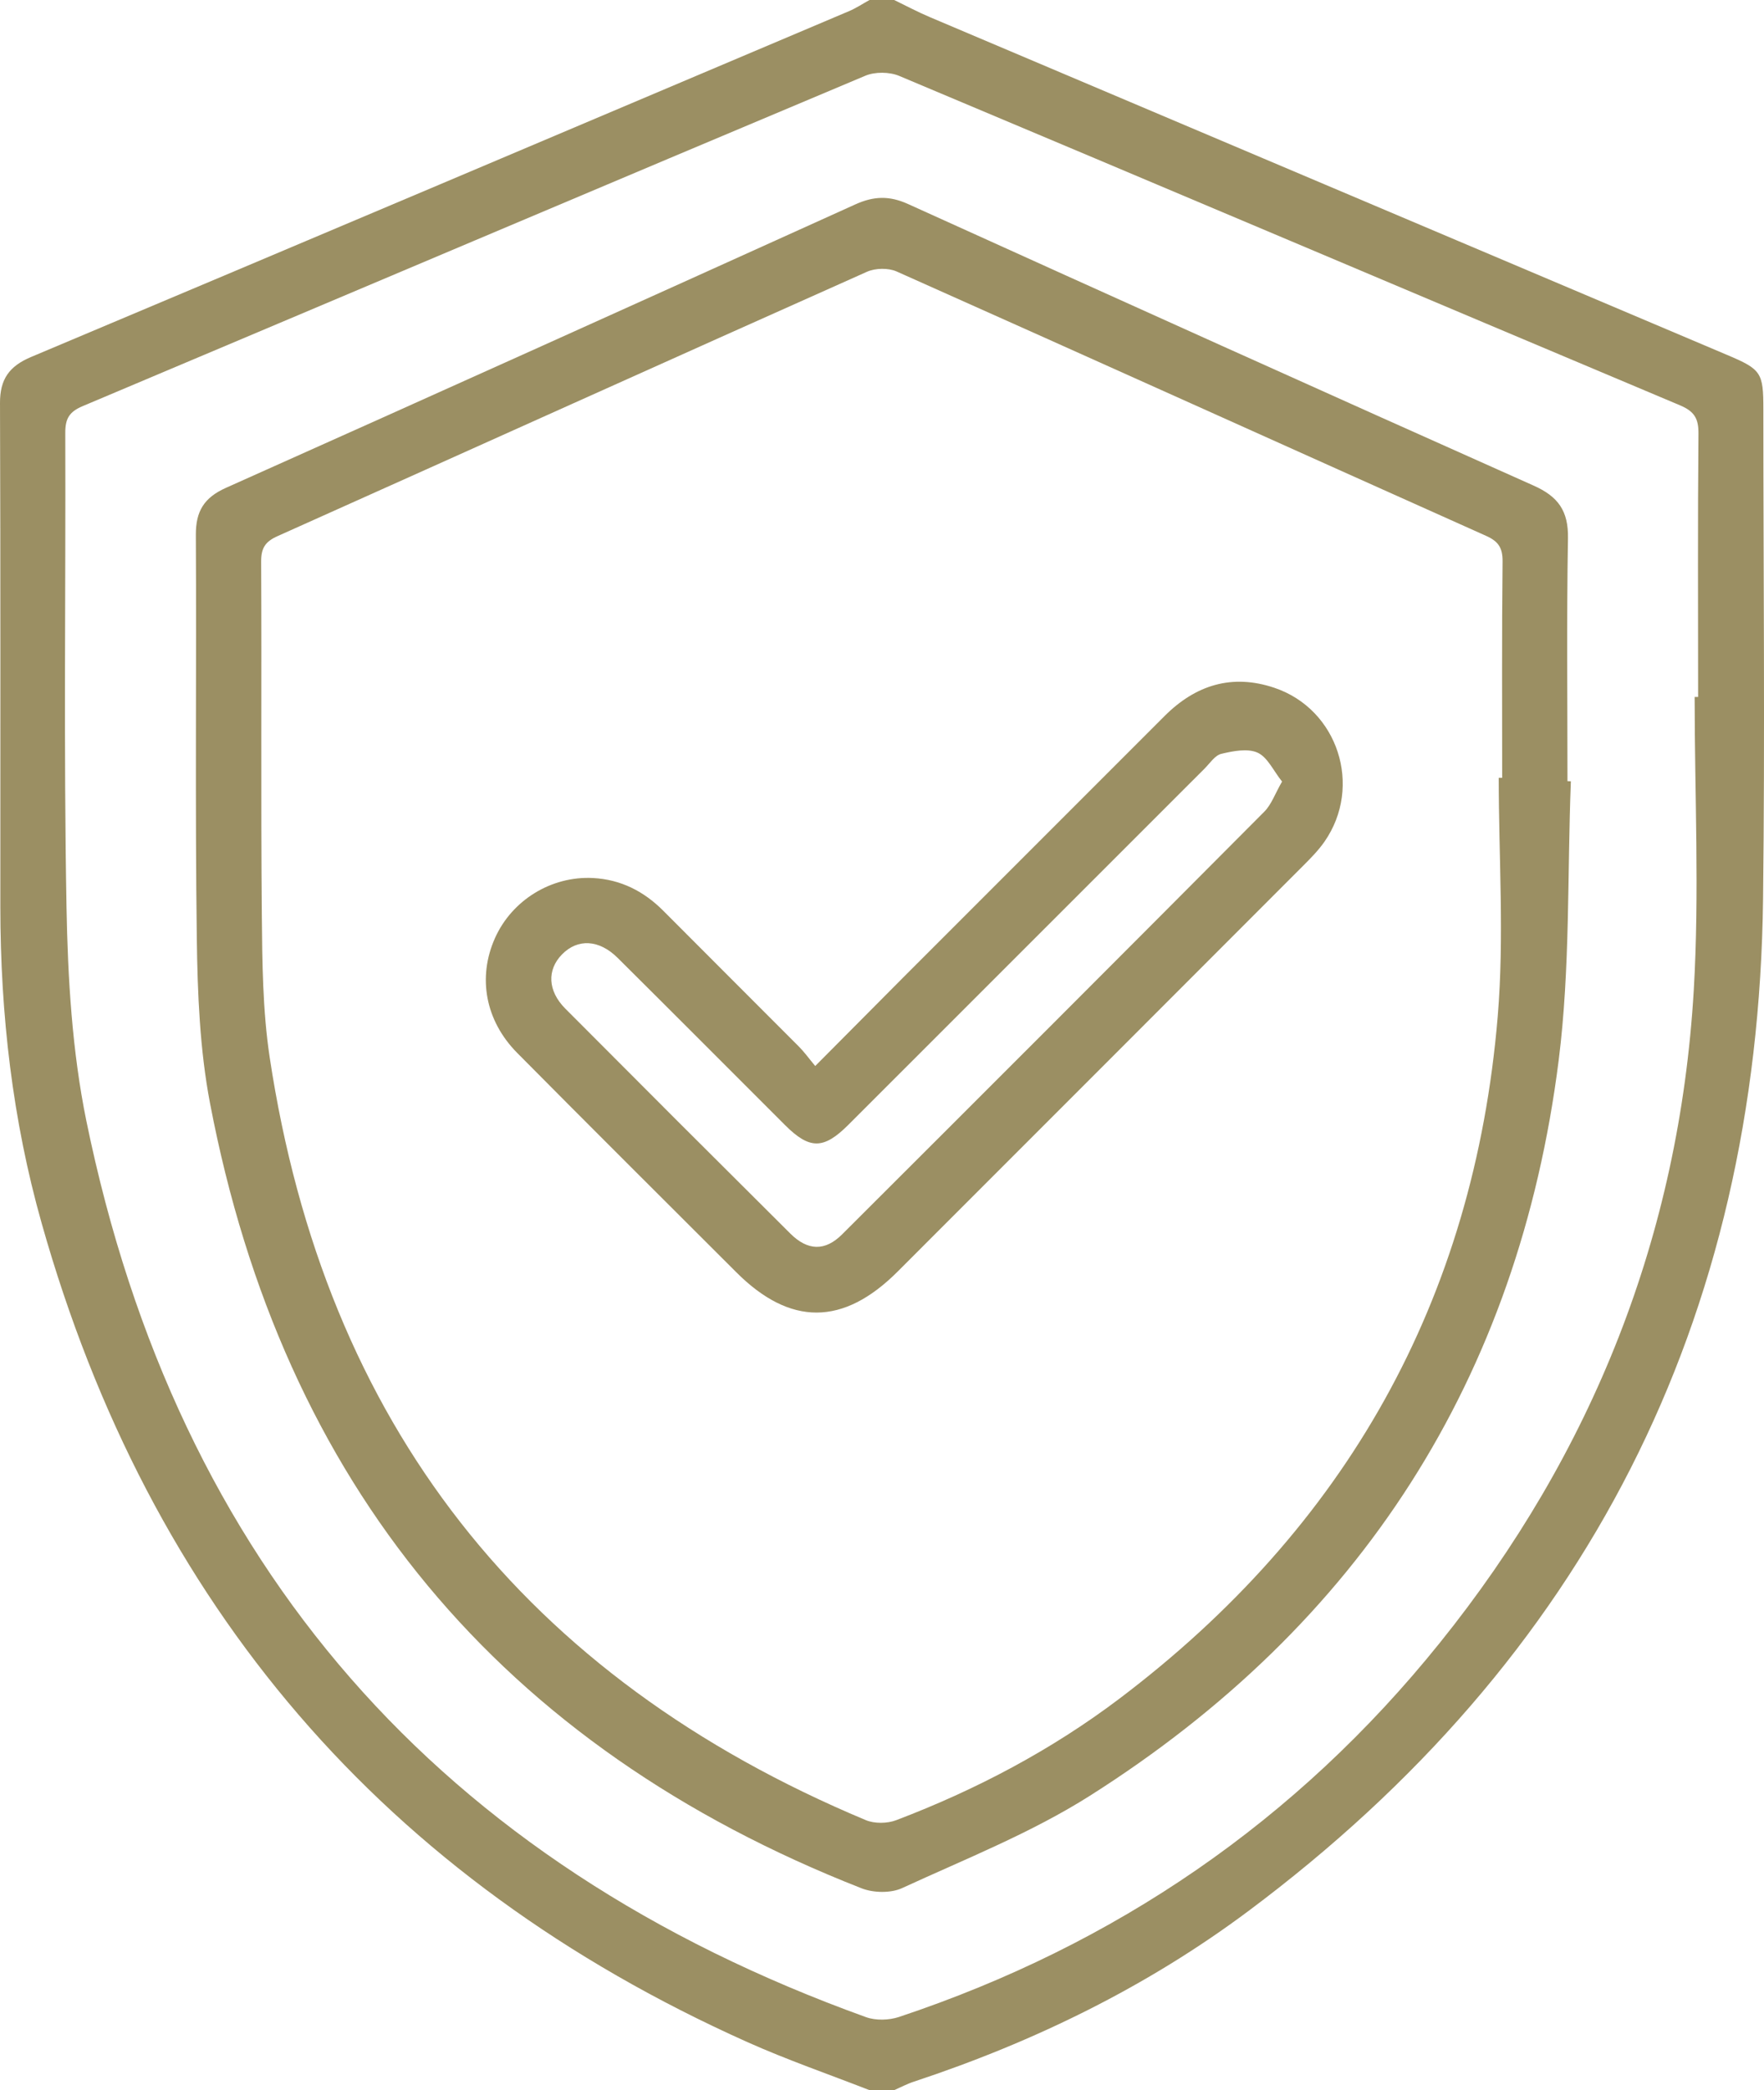
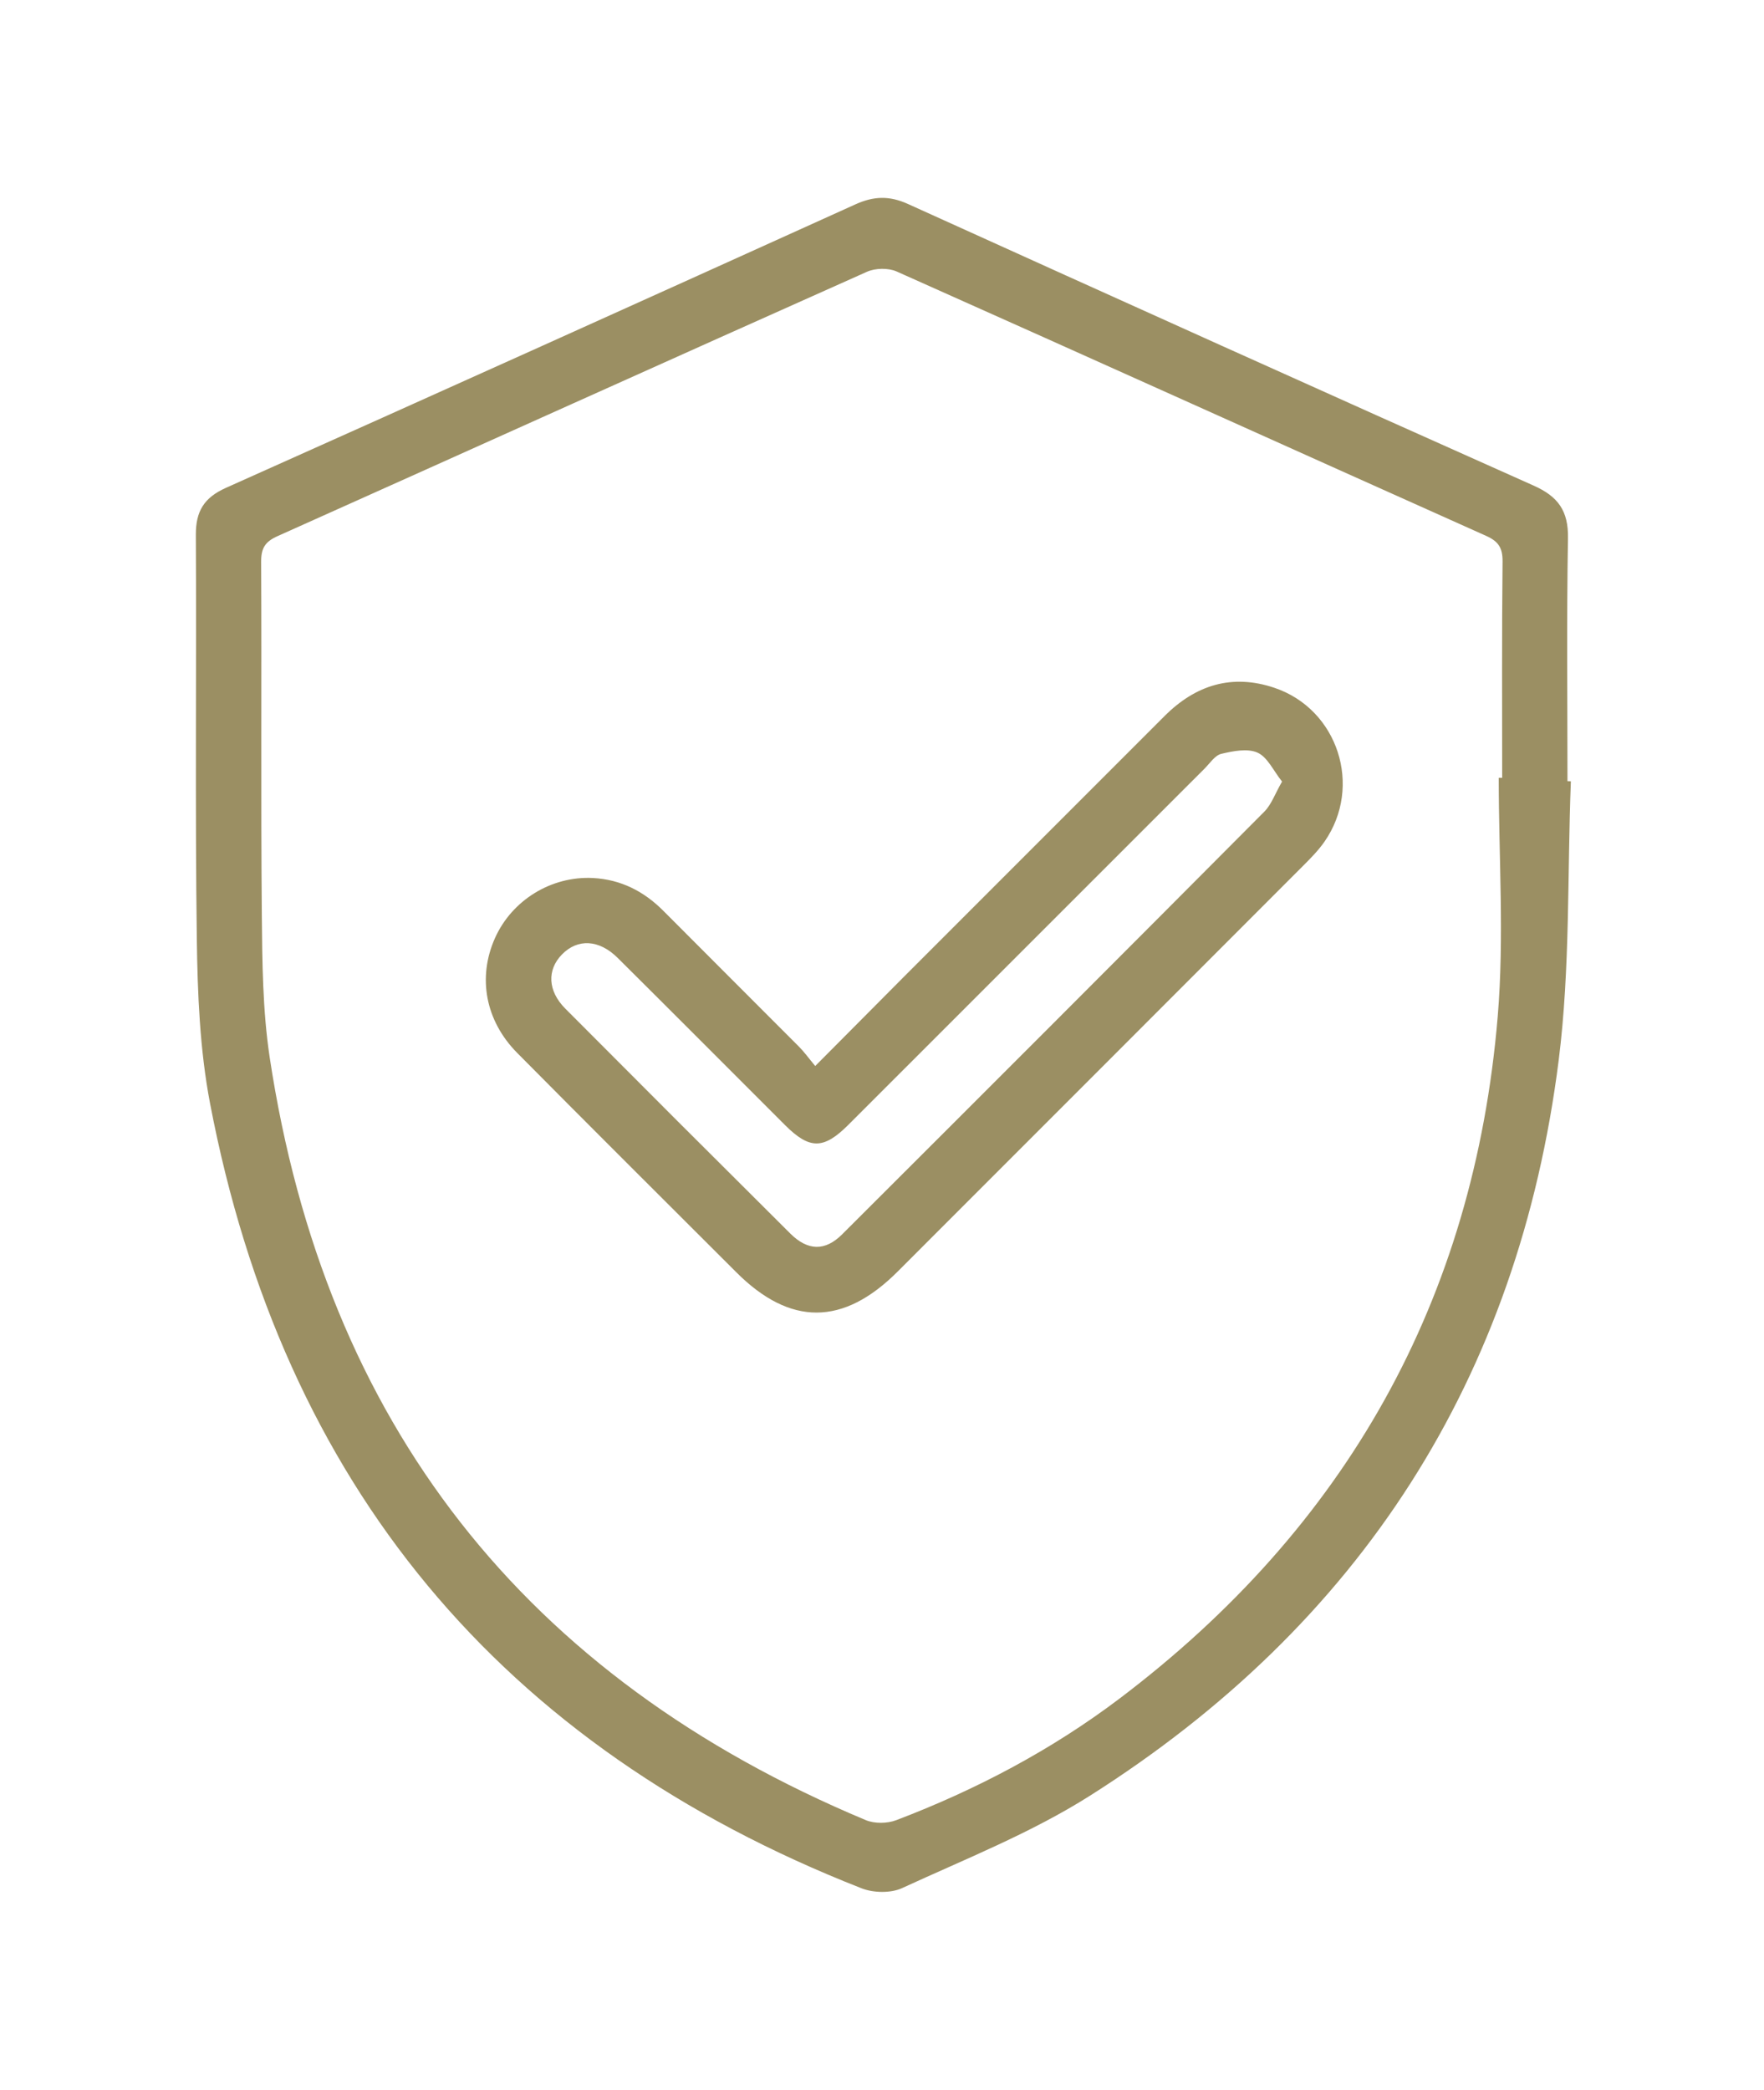
<svg xmlns="http://www.w3.org/2000/svg" xmlns:ns1="http://sodipodi.sourceforge.net/DTD/sodipodi-0.dtd" xmlns:ns2="http://www.inkscape.org/namespaces/inkscape" width="364.492pt" height="431.746pt" viewBox="0 0 364.492 431.746" version="1.1" id="svg183" ns1:docname="our promise wall.pdf">
  <defs id="defs35">
    <clipPath id="clip-9">
-       <path clip-rule="nonzero" d="m 4648.719,2584.074 h 364.5 v 431.754 h -364.5 z m 0,0" id="path29" />
-     </clipPath>
+       </clipPath>
  </defs>
  <g clip-path="url(#clip-9)" id="g171" ns2:export-filename="g171.svg" ns2:export-xdpi="96" ns2:export-ydpi="96" style="fill:#9b8f63;fill-opacity:1" transform="translate(-4648.726,-2584.074)">
-     <path fill-rule="nonzero" fill="rgb(6.308%, 5.788%, 5.09%)" fill-opacity="1" d="m 4833.469,2584.066 c 2.481,1.199 4.918,2.504 7.457,3.574 54.871,23.254 109.75,46.484 164.621,69.727 7.125,3.008 7.539,3.644 7.539,11.242 0,33.711 0.34,67.43 -0.062,101.141 -1.035,87.121 -36.52,156.938 -106.348,209.066 -20.949,15.645 -44.25,27.016 -69.078,35.227 -1.422,0.461 -2.754,1.176 -4.129,1.777 h -5.059 c -8.445,-3.293 -17.043,-6.258 -25.297,-9.953 -74.973,-33.578 -123.453,-90.129 -145.766,-169.074 -6.035,-21.312 -8.539,-43.199 -8.551,-65.348 -0.012,-34.699 0.059,-69.398 -0.07,-104.094 -0.024,-4.953 1.906,-7.633 6.422,-9.539 56.352,-23.711 112.652,-47.566 168.945,-71.406 1.508,-0.633 2.883,-1.551 4.316,-2.34 z m 165.418,143.965 h 0.719 c 0,-18.125 -0.094,-36.262 0.07,-54.387 0.035,-3.141 -0.871,-4.609 -3.812,-5.848 -53.797,-22.641 -107.523,-45.434 -161.336,-68.043 -2.012,-0.844 -5,-0.879 -7.012,-0.031 -53.938,22.664 -107.785,45.516 -161.699,68.238 -2.777,1.168 -3.613,2.578 -3.602,5.52 0.105,32.602 -0.34,65.219 0.25,97.809 0.27,14.832 1.152,29.902 4.117,44.379 18.863,91.812 73.016,153.328 161.09,185.062 2.019,0.727 4.738,0.644 6.797,-0.035 44.73,-14.891 82.18,-40.52 111.738,-77.254 31.648,-39.309 49.492,-84.32 52.492,-134.731 1.188,-20.16 0.188,-40.449 0.188,-60.68" id="path169" style="fill:#9b8f63;fill-opacity:1" />
-   </g>
+     </g>
  <path fill-rule="nonzero" fill="rgb(6.308%, 5.788%, 5.09%)" fill-opacity="1" d="m 324.586,161.379 c -0.75,19.219 -0.117,38.613 -2.516,57.621 -8.305,65.668 -40.953,116.5 -96.836,151.906 -12.113,7.68 -25.711,13.055 -38.824,19.09 -2.34,1.082 -5.93,1.008 -8.387,0.047 -74.652,-29.277 -119.582,-83.465 -134.625,-162.148 -2.117,-11.094 -2.578,-22.621 -2.731,-33.957 -0.375,-27.816 -0.047,-55.648 -0.199,-83.465 -0.023,-4.867 1.691,-7.68 6.211,-9.703 43.41,-19.406 86.766,-38.953 130.086,-58.563 3.762,-1.703 6.984,-1.809 10.797,-0.094 43.059,19.504 86.156,38.934 129.32,58.188 5.082,2.258 7.211,5.234 7.105,10.891 -0.293,16.715 -0.105,33.438 -0.105,50.164 0.234,0 0.469,0.012 0.703,0.023 m -14.902,-0.707 h 0.707 c 0,-14.898 -0.082,-29.793 0.082,-44.691 0.024,-2.848 -0.871,-4.164 -3.422,-5.305 -40.602,-18.164 -81.133,-36.477 -121.758,-54.59 -1.73,-0.773 -4.422,-0.727 -6.176,0.062 -40.613,18.109 -81.156,36.414 -121.746,54.586 -2.567,1.141 -3.422,2.469 -3.41,5.293 0.129,24.309 -0.074,48.621 0.141,72.934 0.094,9.82 0.164,19.75 1.621,29.418 11.422,75.59 52.656,128.086 123.148,157.57 1.808,0.766 4.457,0.731 6.316,0.023 16.477,-6.266 31.992,-14.441 46.082,-25.074 46.871,-35.414 73.312,-82.402 78.203,-140.941 1.363,-16.312 0.211,-32.852 0.211,-49.285" id="path173" style="fill:#9b8f63;fill-opacity:1" />
  <path fill-rule="nonzero" fill="rgb(6.308%, 5.788%, 5.09%)" fill-opacity="1" d="m 168.45,220.191 c 6.648,-6.68 12.574,-12.668 18.512,-18.621 17.879,-17.887 35.781,-35.766 53.66,-53.656 6.422,-6.434 13.961,-8.785 22.699,-5.844 13.152,4.422 18.301,20.371 10.351,31.789 -1.281,1.836 -2.883,3.449 -4.469,5.035 -27.898,27.938 -55.824,55.859 -83.746,83.781 -11.23,11.219 -22.172,11.254 -33.297,0.141 -15.113,-15.101 -30.262,-30.156 -45.297,-45.332 -6.609,-6.68 -8.195,-15.617 -4.598,-23.688 3.492,-7.844 11.645,-12.891 20.289,-12.434 5.727,0.309 10.492,2.731 14.527,6.789 9.316,9.363 18.676,18.68 28.004,28.039 1.082,1.082 1.977,2.34 3.363,4 m 96.461,-58.75 c -1.801,-2.258 -3.012,-5.059 -5.07,-5.976 -2.07,-0.93 -5.047,-0.328 -7.481,0.246 -1.305,0.309 -2.34,1.918 -3.422,3.012 -24.535,24.523 -49.059,49.059 -73.606,73.582 -5.141,5.152 -8.035,5.164 -13.117,0.094 -11.523,-11.512 -23.016,-23.051 -34.578,-34.531 -3.859,-3.836 -8.281,-4.023 -11.504,-0.731 -3.129,3.188 -2.977,7.527 0.672,11.199 15.453,15.523 30.957,31.016 46.492,46.461 3.602,3.586 7.188,3.68 10.691,0.188 29.137,-29.066 58.234,-58.164 87.262,-87.332 1.473,-1.484 2.211,-3.707 3.66,-6.211" id="path175" style="fill:#9b8f63;fill-opacity:1" />
</svg>